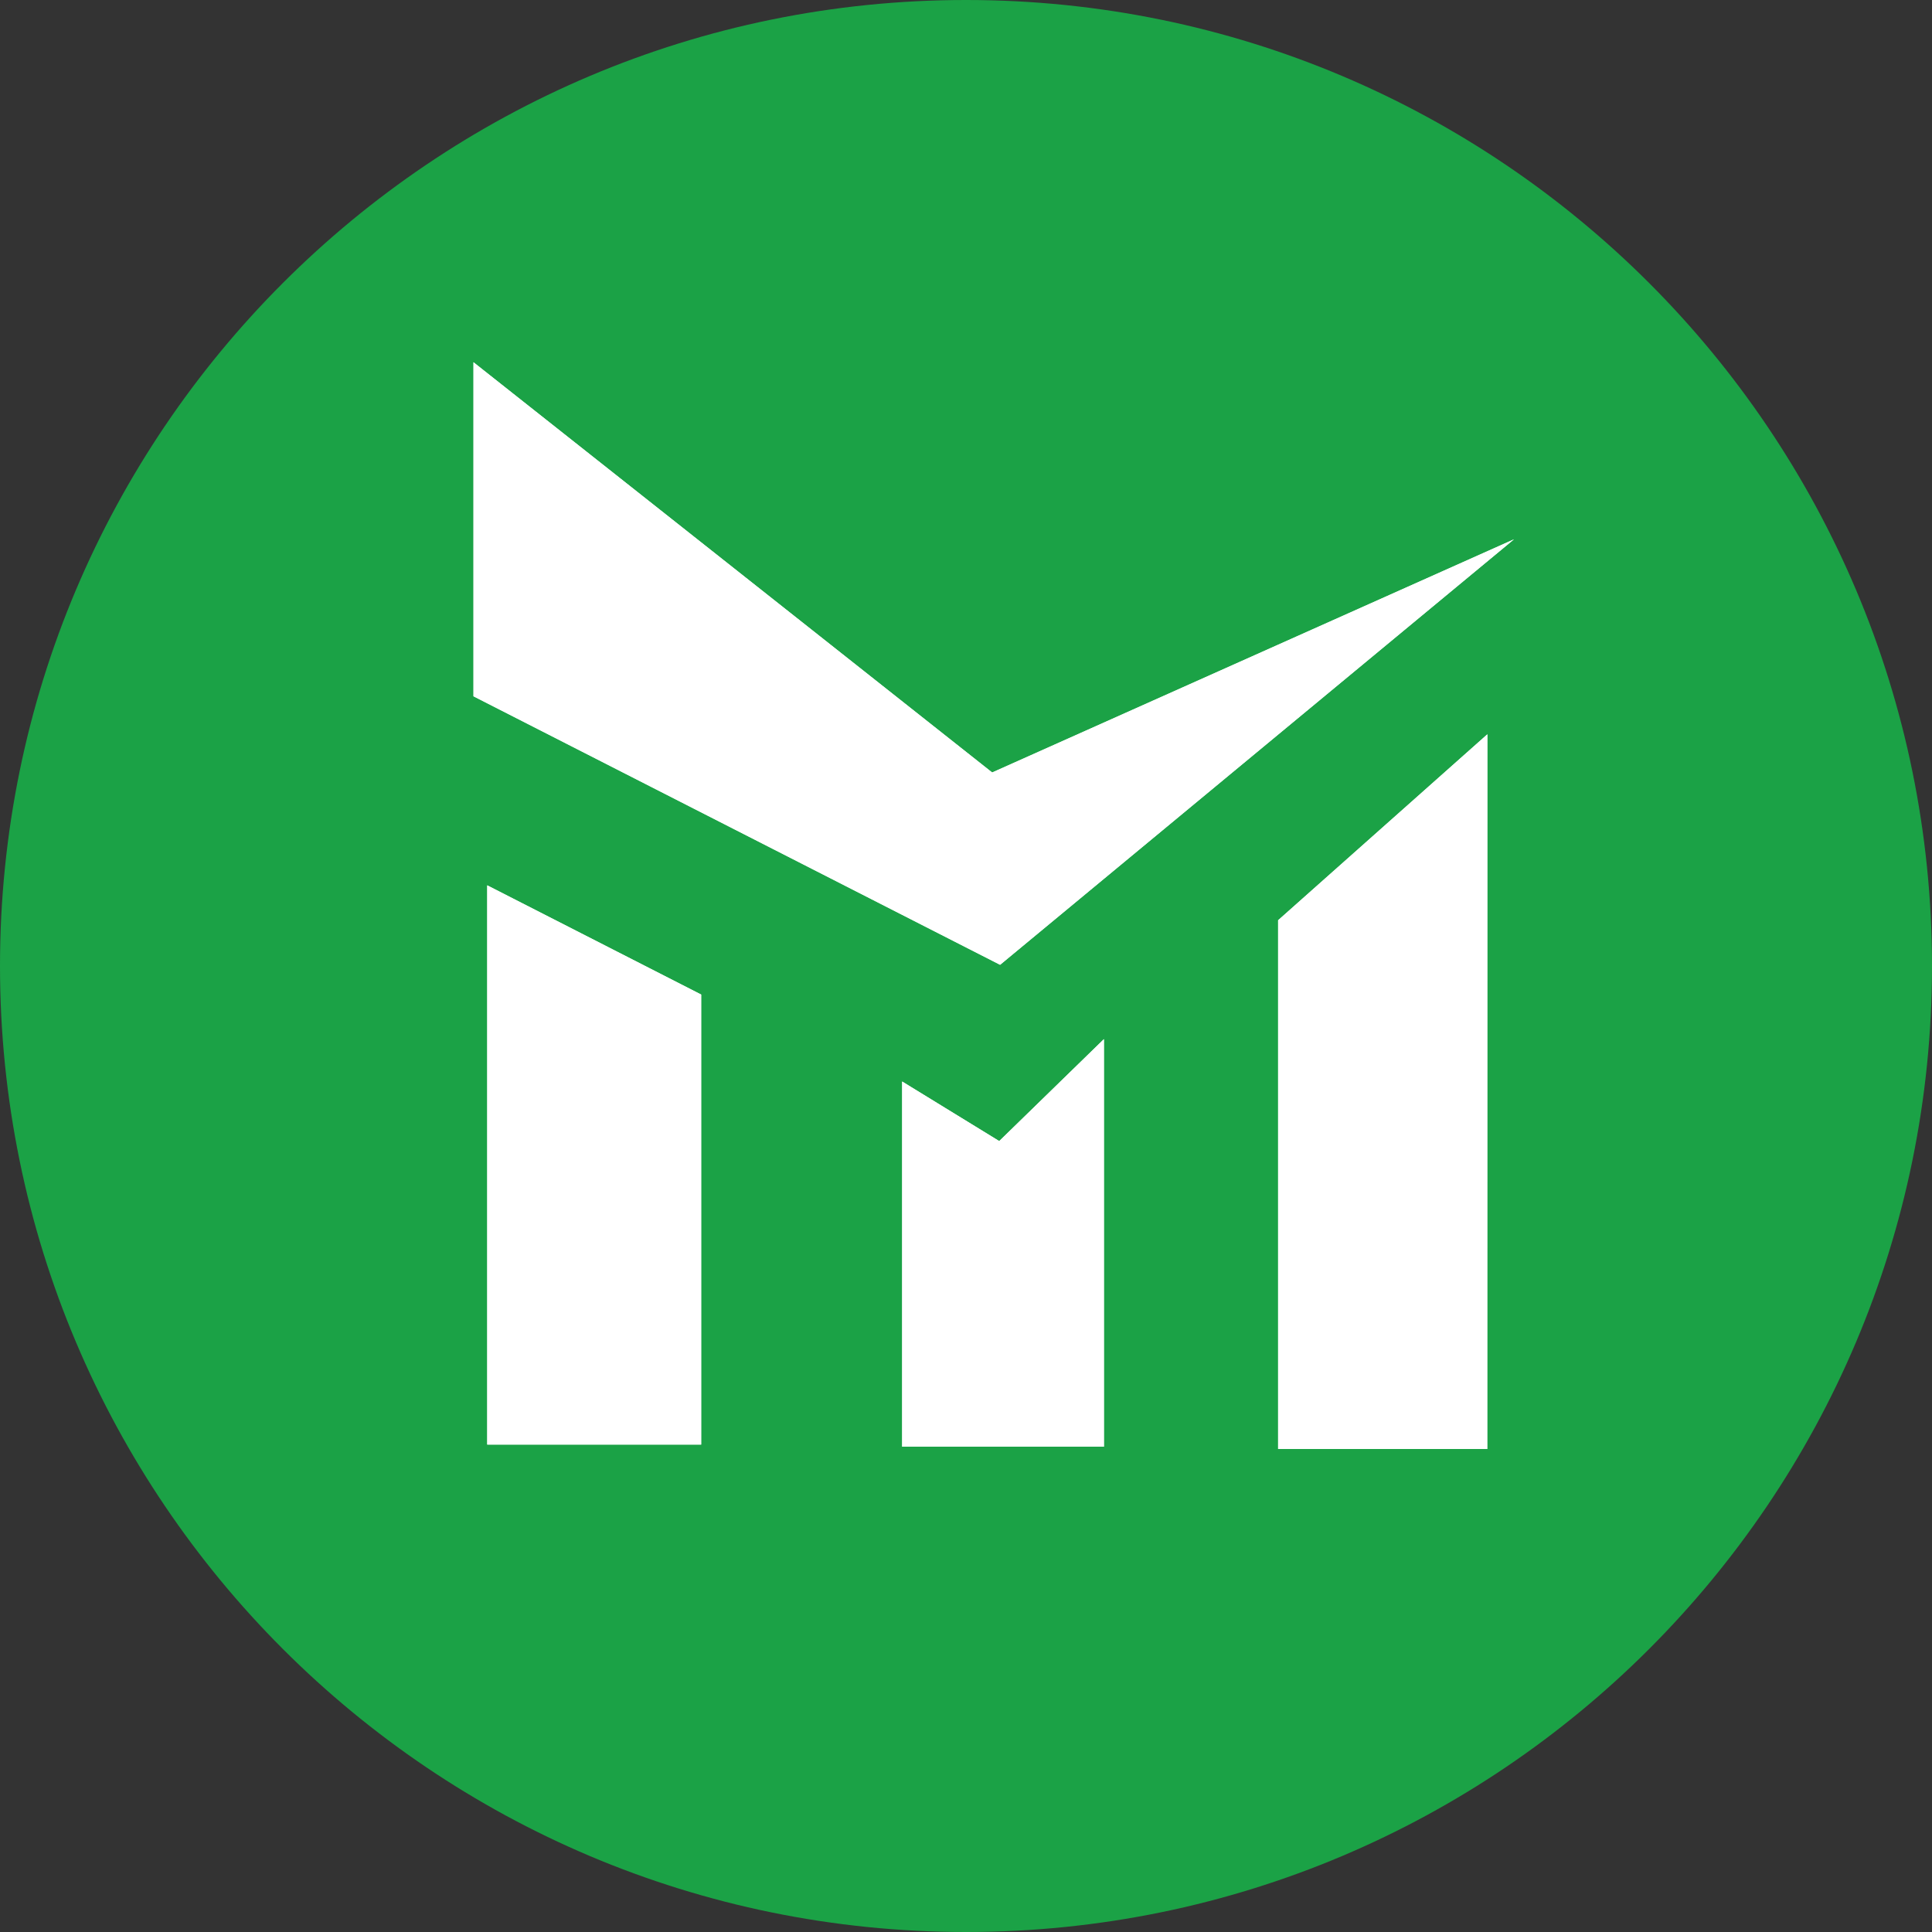
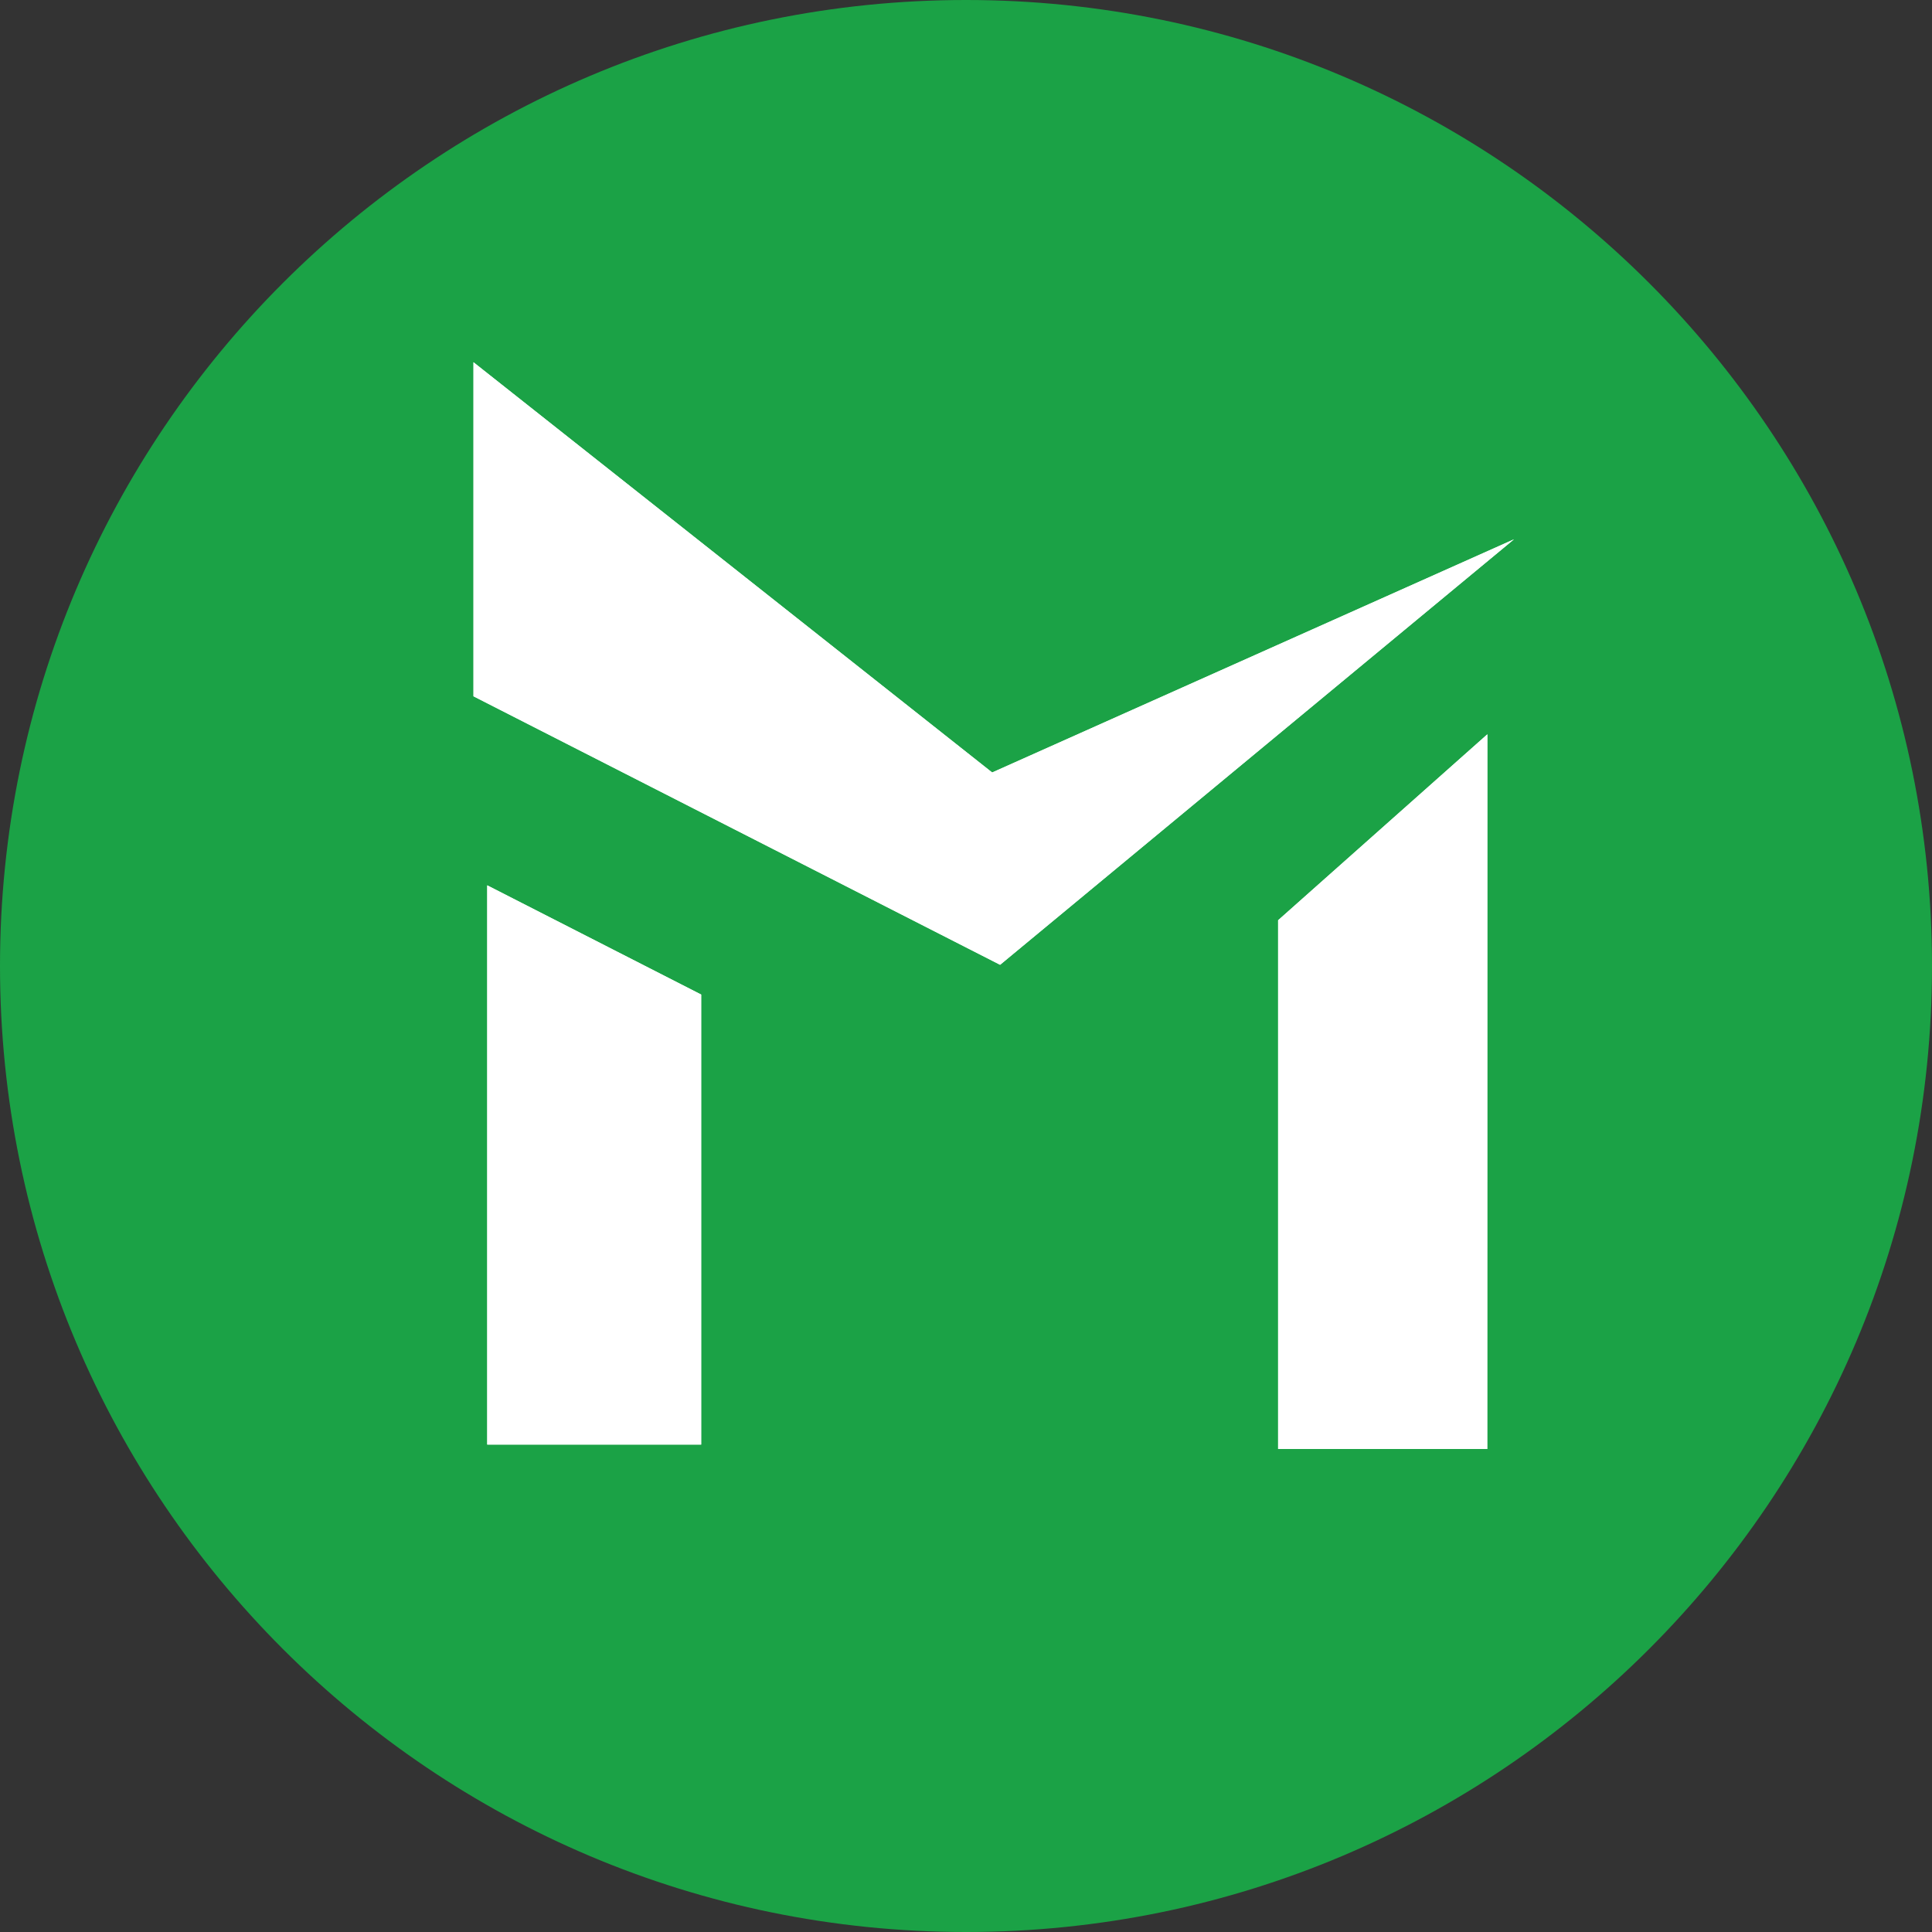
<svg xmlns="http://www.w3.org/2000/svg" width="80" height="80" viewBox="0 0 80 80" fill="none">
  <rect x="0" y="0" width="80" height="80" fill="#333333" stroke="none" />
  <path d="M40 80C62.091 80 80 62.091 80 40C80 17.909 62.091 0 40 0C17.909 0 0 17.909 0 40C0 62.091 17.909 80 40 80Z" fill="#1BA246" />
  <path d="M29.034 59.816H20.175V36.66L29.034 41.183V59.816Z" fill="white" />
  <path fill-rule="evenodd" clip-rule="evenodd" d="M29.034 59.816H20.175V36.66L29.034 41.183V59.816ZM20.209 59.782H29V41.203L20.209 36.715V59.782Z" fill="white" />
  <path d="M52.924 60H61.584L61.588 30.406L52.924 38.105V60Z" fill="white" />
  <path fill-rule="evenodd" clip-rule="evenodd" d="M52.958 59.967H61.551L61.555 30.48L52.958 38.12V59.967ZM52.924 60H61.584L61.588 30.406L52.924 38.105V60Z" fill="white" />
-   <path d="M45.711 59.905H37.356V44.783L41.376 47.25L45.711 43.028V59.905Z" fill="white" />
-   <path fill-rule="evenodd" clip-rule="evenodd" d="M45.711 59.905H37.356V44.783L41.376 47.25L45.711 43.028V59.905ZM37.39 59.871H45.677V43.108L41.399 47.274L41.358 47.279L37.39 44.843V59.871Z" fill="white" />
  <path d="M41.412 39.95L19.606 28.832V15L41.083 31.987L62.69 22.332L41.412 39.95Z" fill="white" />
  <path fill-rule="evenodd" clip-rule="evenodd" d="M41.412 39.95L19.606 28.832V15L41.083 31.987L62.69 22.332L41.412 39.95ZM19.64 28.812L41.408 39.91L62.48 22.462L41.097 32.018L41.062 32.014L19.64 15.069V28.812Z" fill="white" />
</svg>